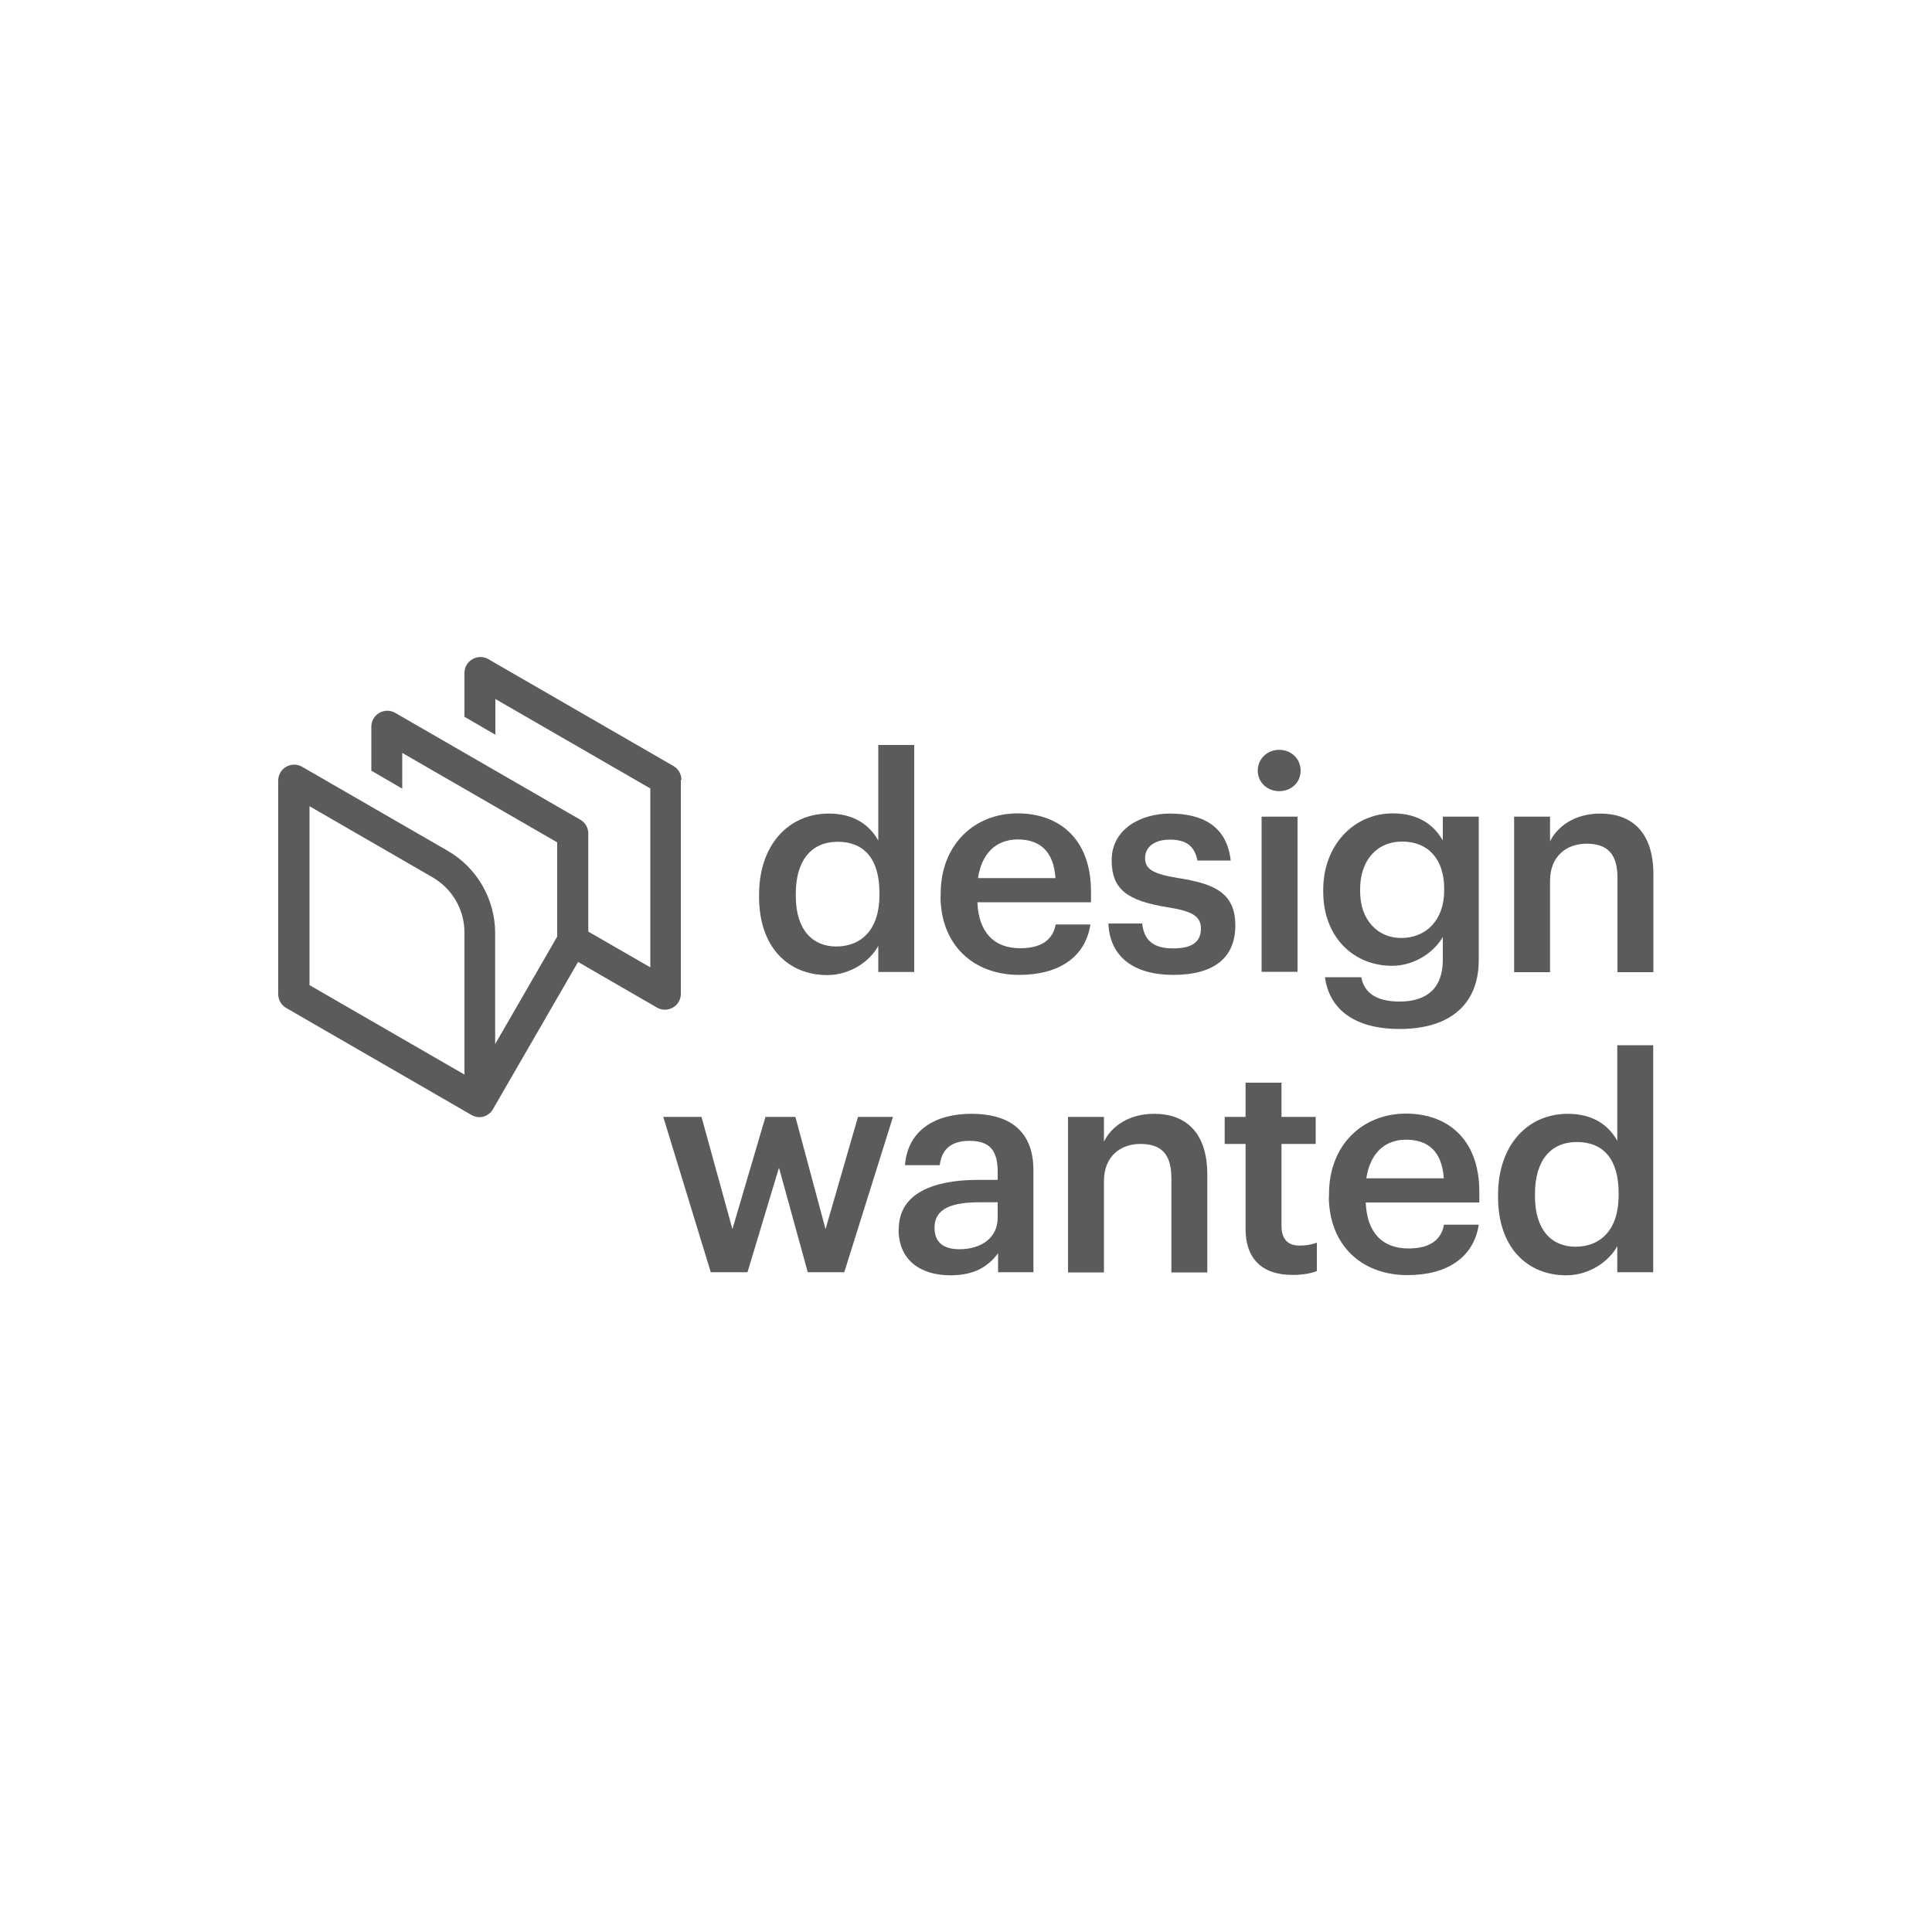
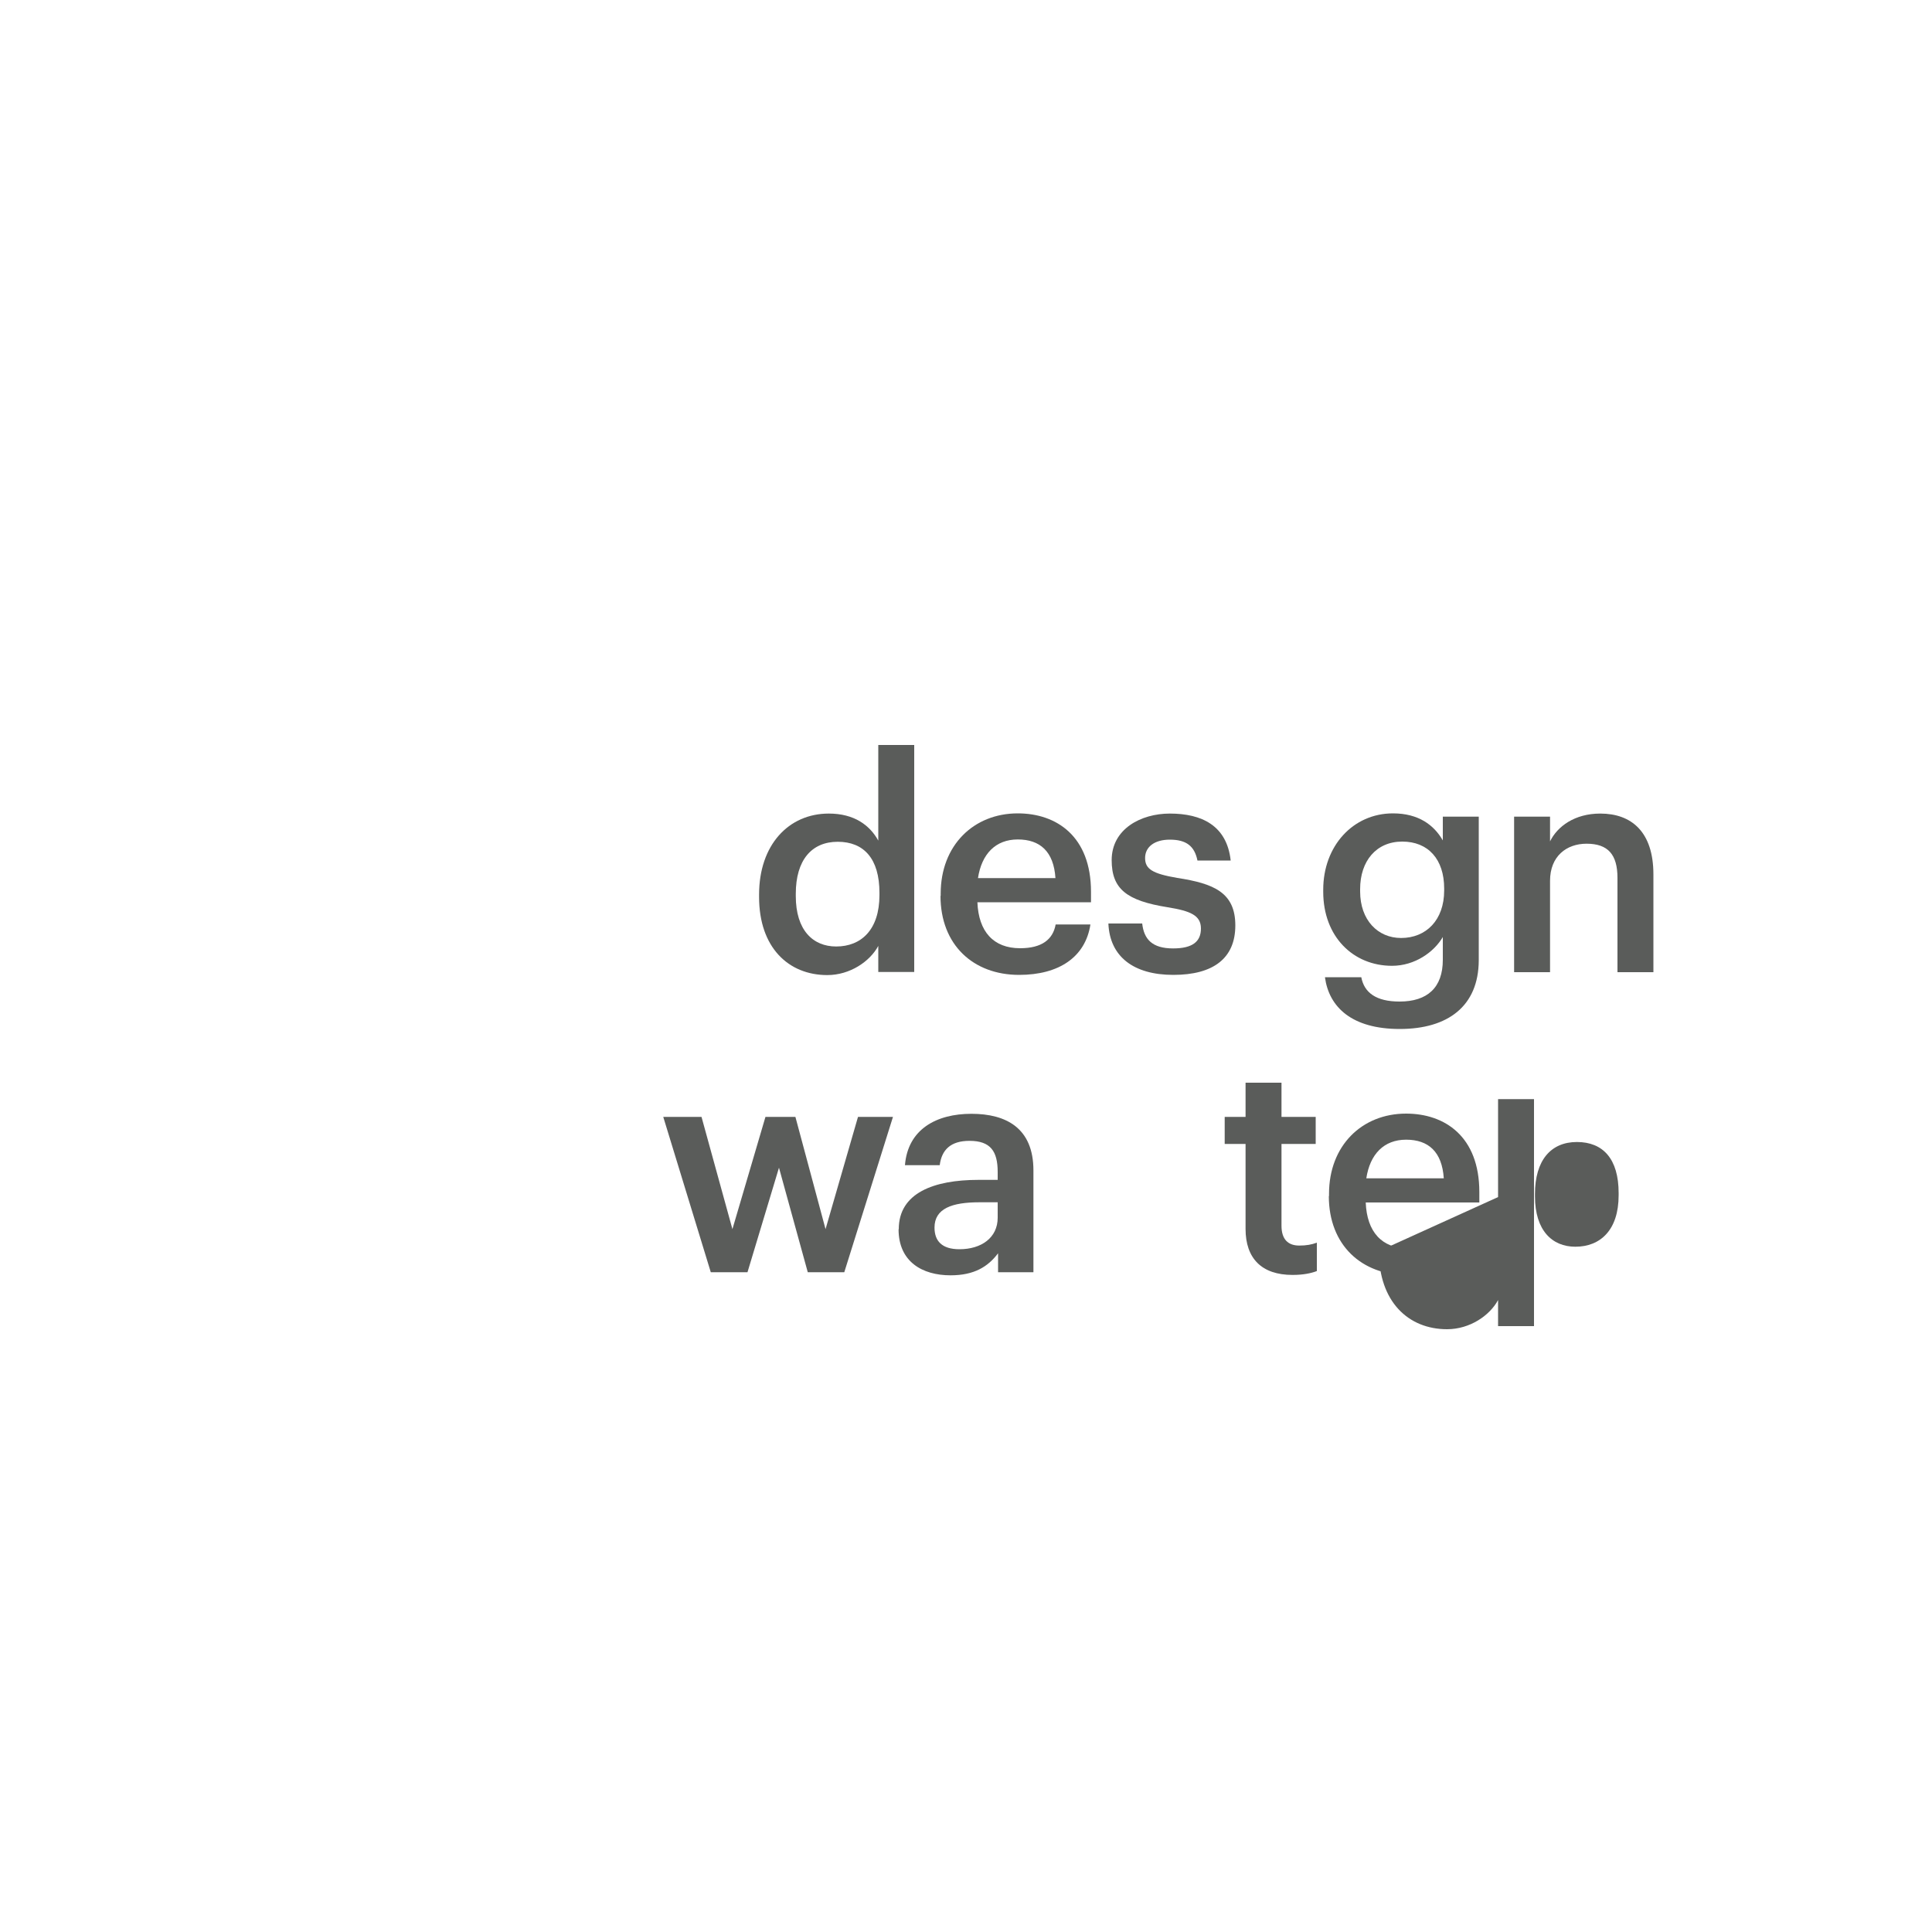
<svg xmlns="http://www.w3.org/2000/svg" id="Layer_1" viewBox="0 0 100 100">
  <defs>
    <style> .cls-1 { fill: #5a5c5a; } </style>
  </defs>
  <path class="cls-1" d="M45.52,46.33v-.12c0-1.77-.81-2.64-2.16-2.64s-2.17.95-2.17,2.69v.12c0,1.77.89,2.61,2.09,2.61,1.29,0,2.24-.86,2.24-2.66M39.29,46.42v-.12c0-2.56,1.52-4.19,3.61-4.19,1.31,0,2.12.6,2.56,1.4v-4.95h1.86v11.75h-1.86v-1.35c-.43.8-1.46,1.51-2.64,1.51-2.01,0-3.53-1.43-3.53-4.04" />
  <path class="cls-1" d="M54.63,45.45c-.09-1.38-.8-2-1.95-2s-1.87.75-2.06,2h4.01ZM48.69,46.37v-.12c0-2.49,1.7-4.15,3.99-4.15,2,0,3.79,1.18,3.79,4.06v.54h-5.88c.06,1.52.83,2.38,2.21,2.38,1.12,0,1.7-.45,1.84-1.23h1.8c-.26,1.69-1.63,2.61-3.69,2.61-2.37,0-4.07-1.55-4.07-4.09" />
  <path class="cls-1" d="M57.37,47.8h1.75c.09.81.51,1.29,1.6,1.29,1,0,1.44-.35,1.44-1.03s-.54-.91-1.72-1.1c-2.12-.34-2.9-.94-2.9-2.44,0-1.61,1.51-2.41,3.01-2.41,1.64,0,2.95.61,3.15,2.43h-1.72c-.15-.74-.57-1.08-1.43-1.08-.8,0-1.28.38-1.28.95s.38.81,1.66,1.03c1.89.29,3.01.75,3.01,2.46s-1.15,2.56-3.21,2.56-3.29-.95-3.36-2.66" />
-   <path class="cls-1" d="M65.3,42.27h1.86v8.03h-1.86v-8.03ZM65.1,39.89c0-.61.49-1.08,1.11-1.08s1.11.46,1.11,1.08-.49,1.06-1.11,1.06-1.11-.46-1.11-1.06" />
  <path class="cls-1" d="M74.75,46.1v-.11c0-1.52-.83-2.43-2.17-2.43s-2.18,1-2.18,2.46v.12c0,1.49.92,2.41,2.12,2.41,1.29,0,2.23-.92,2.23-2.46M68.59,50.58h1.87c.15.8.77,1.26,1.98,1.26,1.44,0,2.24-.72,2.24-2.16v-1.18c-.45.77-1.44,1.49-2.63,1.49-2.01,0-3.56-1.51-3.56-3.83v-.11c0-2.26,1.54-3.95,3.61-3.95,1.32,0,2.12.6,2.58,1.4v-1.23h1.86v7.44c-.01,2.37-1.6,3.55-4.09,3.55s-3.66-1.14-3.87-2.67" />
  <path class="cls-1" d="M78.37,42.27h1.86v1.28c.38-.78,1.28-1.44,2.6-1.44,1.61,0,2.75.94,2.75,3.15v5.06h-1.86v-4.88c0-1.21-.49-1.77-1.6-1.77-1.04,0-1.89.65-1.89,1.92v4.73h-1.86v-8.03Z" />
  <polygon class="cls-1" points="44.41 57.81 42.73 63.62 41.17 57.81 39.62 57.81 37.91 63.62 36.31 57.81 34.33 57.81 36.79 65.85 38.69 65.85 40.32 60.44 41.81 65.85 43.7 65.85 46.22 57.81 44.41 57.81" />
  <path class="cls-1" d="M51.64,63.03v-.8h-.95c-1.41,0-2.32.32-2.32,1.31,0,.68.37,1.12,1.29,1.12,1.14,0,1.98-.6,1.98-1.63M46.52,63.62c0-1.87,1.81-2.55,4.12-2.55h1v-.41c0-1.07-.37-1.61-1.46-1.61-.97,0-1.44.46-1.54,1.26h-1.8c.15-1.87,1.64-2.66,3.44-2.66s3.21.74,3.21,2.93v5.27h-1.83v-.98c-.52.69-1.23,1.14-2.46,1.14-1.47,0-2.69-.71-2.69-2.38" />
-   <path class="cls-1" d="M55.28,57.81h1.86v1.28c.38-.78,1.28-1.44,2.6-1.44,1.61,0,2.75.94,2.75,3.15v5.06h-1.86v-4.88c0-1.21-.49-1.77-1.6-1.77-1.04,0-1.89.65-1.89,1.92v4.73h-1.86v-8.03Z" />
  <path class="cls-1" d="M64.47,63.6v-4.39h-1.08v-1.4h1.08v-1.77h1.86v1.77h1.77v1.4h-1.77v4.23c0,.71.34,1.03.92,1.03.37,0,.64-.05.91-.15v1.47c-.29.11-.69.2-1.26.2-1.6,0-2.43-.86-2.43-2.38" />
  <path class="cls-1" d="M74.73,60.99c-.09-1.38-.8-2-1.95-2s-1.87.75-2.06,2h4.01ZM68.79,61.91v-.12c0-2.49,1.7-4.15,3.99-4.15,2,0,3.79,1.18,3.79,4.06v.54h-5.88c.06,1.52.83,2.38,2.21,2.38,1.12,0,1.7-.45,1.84-1.23h1.8c-.26,1.69-1.63,2.61-3.69,2.61-2.37,0-4.07-1.55-4.07-4.09" />
-   <path class="cls-1" d="M83.78,61.87v-.12c0-1.77-.81-2.64-2.16-2.64s-2.17.95-2.17,2.69v.12c0,1.77.89,2.61,2.09,2.61,1.29,0,2.24-.86,2.24-2.66M77.54,61.96v-.12c0-2.56,1.52-4.19,3.61-4.19,1.31,0,2.12.6,2.56,1.4v-4.95h1.86v11.75h-1.86v-1.35c-.43.8-1.46,1.51-2.64,1.51-2.01,0-3.53-1.43-3.53-4.04" />
-   <path class="cls-1" d="M24.04,55.62l-8.02-4.63v-9.26l6.37,3.68c1.02.59,1.65,1.68,1.65,2.85v7.36ZM35.27,40.36c0-.29-.16-.57-.41-.71l-9.58-5.53c-.55-.32-1.24.08-1.24.71v2.27l1.6.93v-1.85l8.02,4.63v9.26l-3.21-1.85v-5.08c0-.29-.16-.57-.41-.71l-9.58-5.53c-.55-.32-1.24.08-1.24.71v2.28l1.6.93v-1.85l8.02,4.63v4.88l-3.21,5.56v-5.73c0-1.77-.94-3.4-2.47-4.28l-7.52-4.34c-.55-.32-1.24.08-1.24.71v11.06c0,.29.16.57.41.71l9.61,5.55s0,0,0,0c.41.23.88.06,1.09-.3l4.41-7.63,4.08,2.36c.55.32,1.24-.08,1.24-.71v-11.06Z" />
+   <path class="cls-1" d="M83.78,61.87v-.12c0-1.77-.81-2.64-2.16-2.64s-2.17.95-2.17,2.69v.12c0,1.77.89,2.61,2.09,2.61,1.29,0,2.24-.86,2.24-2.66M77.54,61.96v-.12v-4.95h1.86v11.75h-1.86v-1.35c-.43.8-1.46,1.51-2.64,1.51-2.01,0-3.53-1.43-3.53-4.04" />
</svg>